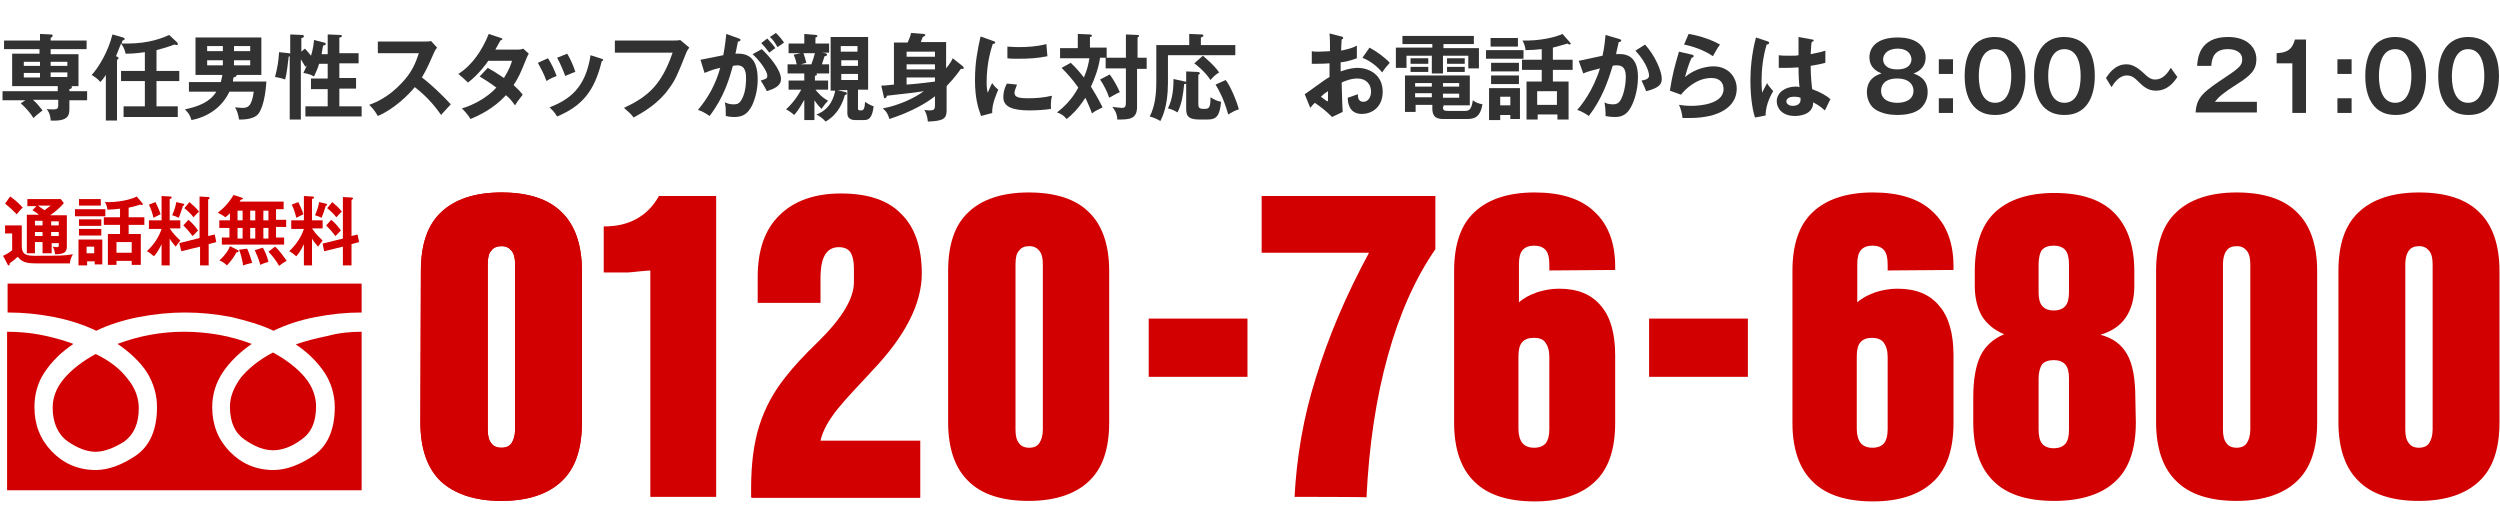
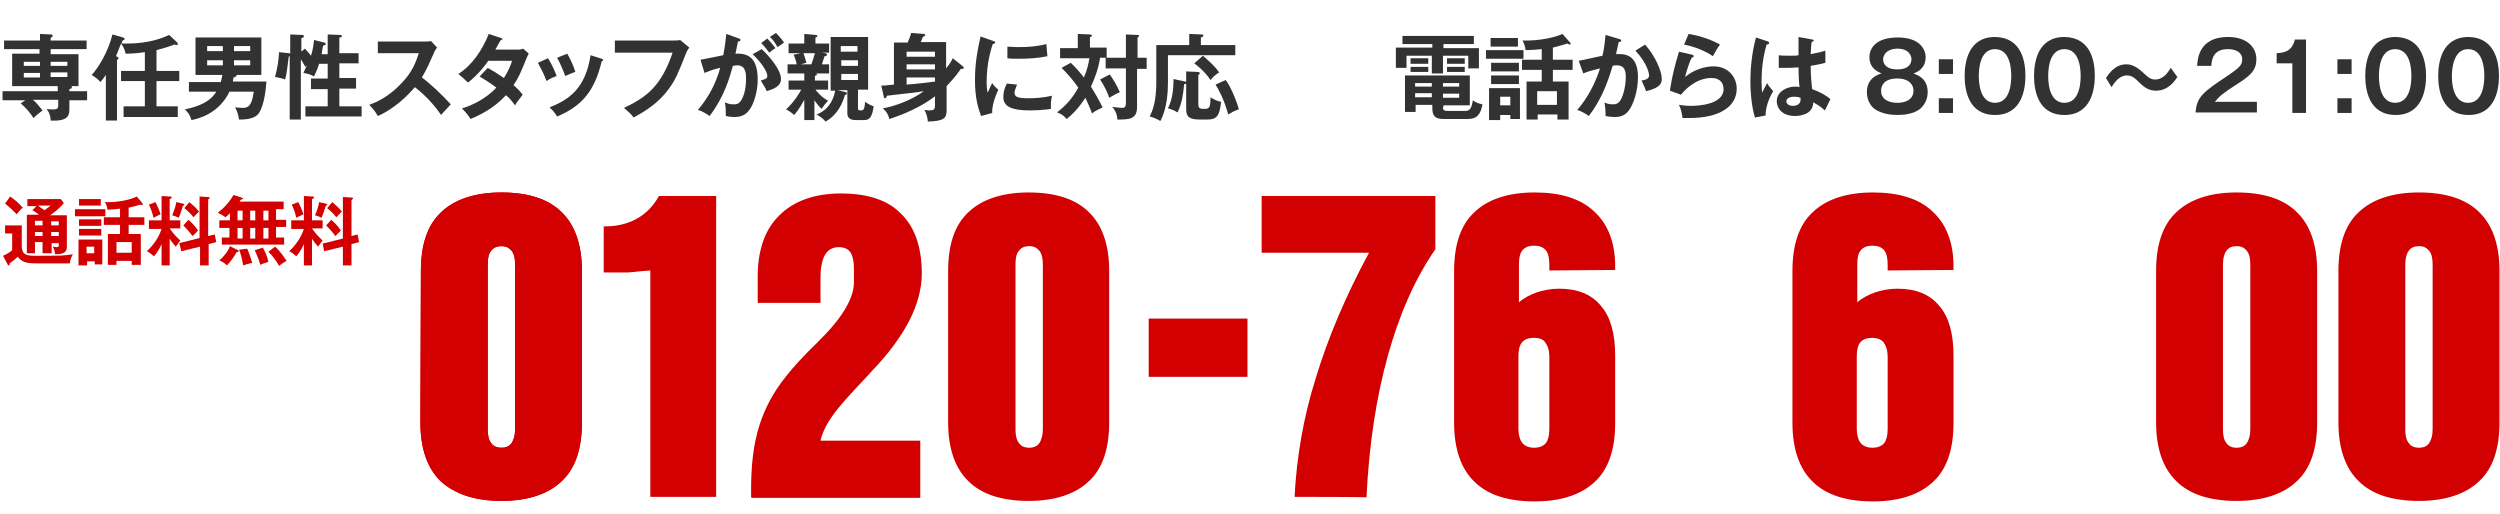
<svg xmlns="http://www.w3.org/2000/svg" version="1.1" id="レイヤー_1" x="0px" y="0px" viewBox="0 0 493.6 101.4" style="enable-background:new 0 0 493.6 101.4;" xml:space="preserve">
  <style type="text/css">
	.st0{fill:#D20000;}
	.st1{fill:#323232;}
</style>
  <g>
    <g>
      <g>
        <path class="st0" d="M4.3,44.5v4.2c0.1,1.1,0.3,1.8,2.4,1.8c5.2,0,5.9,0,7.7-0.3c-0.3,0.5-0.6,1.2-0.6,1.8H7.1     c-2,0-2.8-0.3-3.6-1.3C3.2,51,2.6,51.5,1.9,52c0,0.1,0,0.1,0,0.2s0,0.2-0.2,0.2c-0.1,0-0.2-0.1-0.2-0.2l-0.9-1.7     c0.5-0.2,1.4-0.7,1.8-1.1v-3.3H1v-1.6C1,44.5,4.3,44.5,4.3,44.5z M2,38.8c0.9,0.6,1.8,1.4,2.5,2.2c-0.4,0.3-0.6,0.6-1.2,1.3     C2.4,41.4,2,41,1,40.2L2,38.8z M8.4,47.8H6.9V50H5.3v-7.6h2.4c-0.6-0.5-1-0.7-1.3-0.9l0.8-0.8H5.4v-1.4H12l0.6,0.8     c-0.8,1-2.2,2.1-2.7,2.4h3.3v6.2c0,1.1-0.6,1.5-2.3,1.5c-0.1-0.5-0.2-1.1-0.5-1.5c0.2,0,0.5,0.1,0.8,0.1c0.4,0,0.4-0.2,0.4-0.3     V48h-1.4v2H8.4V47.8z M8.4,43.6H6.9v0.9h1.5V43.6z M8.4,45.8H6.9v0.8h1.5V45.8z M7.5,40.6c0.4,0.3,1.1,0.8,1.3,0.9     c0.7-0.5,0.9-0.7,1.2-0.9H7.5z M10.1,44.5h1.5v-0.8h-1.5V44.5z M10.1,46.6h1.5v-0.8h-1.5V46.6z" />
        <path class="st0" d="M20.8,41.3v1.4h-6v-1.4H20.8z M20.2,47.3v4.9h-1.5v-0.6h-1.5v0.8h-1.7v-5.1C15.5,47.3,20.2,47.3,20.2,47.3z      M19.9,39.3v1.3h-4.3v-1.3H19.9z M20,43.3v1.3h-4.4v-1.3H20z M20,45.2v1.3h-4.4v-1.3H20z M17.1,48.7V50h1.5v-1.3H17.1z      M28.1,40.1c0,0.1,0.1,0.1,0.1,0.2c0,0.1-0.1,0.2-0.2,0.2s-0.2-0.1-0.3-0.1c-0.4,0.1-1.2,0.4-2.3,0.6v1.9h3.1v1.5h-3.1v1.8h2.4     v6.1H26v-0.8h-3v0.8h-1.7v-6.1h2.4v-1.8h-3.2v-1.5h3.2v-1.7c-0.7,0.1-1.8,0.2-2.5,0.2c0-0.4-0.2-1.1-0.5-1.5     c2.6,0.1,5.2-0.5,6.3-1.1L28.1,40.1z M23,49.9h3v-2.1h-3V49.9z" />
        <path class="st0" d="M33.6,52.4h-1.7v-4.2c-0.1,0.2-0.6,1.4-1.5,2.4c-0.7-0.6-1-0.8-1.4-1c1.5-1.4,2.4-2.9,2.9-4.4h-2.5v-1.7h2.5     v-4.8l1.7,0.1c0.1,0,0.3,0,0.3,0.2s-0.2,0.2-0.4,0.3v4.2h2.1v1.6h-2.1c0.8,1.2,1.7,2,2.1,2.4c-0.4,0.5-0.4,0.5-0.9,1.2     c-0.6-0.7-1-1.2-1.2-1.6v5.2L33.6,52.4L33.6,52.4z M30.7,39.9c0.3,0.6,0.8,1.7,1,2.4c-0.4,0.2-1,0.5-1.4,0.7     c-0.2-0.9-0.5-1.8-0.9-2.6L30.7,39.9z M36.1,40.2c0.1,0,0.3,0.1,0.3,0.2s-0.2,0.2-0.3,0.3c-0.3,0.9-0.5,1.6-0.8,2.3     c-0.6-0.3-0.7-0.3-1.3-0.5c0.5-1.2,0.7-1.9,0.8-2.6L36.1,40.2z M42.4,46.3l0.3,1.5l-1.5,0.4v4.2h-1.7v-3.7l-3.7,0.9L35.4,48l4-1     v-8.2l1.7,0.1c0.1,0,0.3,0,0.3,0.2c0,0.1-0.2,0.2-0.3,0.3v7.2L42.4,46.3z M37.2,43.4c0.6,0.5,1.3,1.2,1.9,2.1     c-0.3,0.3-0.7,0.8-1.1,1.1c-0.4-0.6-1.2-1.5-1.8-2.1L37.2,43.4z M37.4,39.9c0.6,0.5,1.4,1.2,1.9,1.9c-0.3,0.2-0.7,0.7-1.1,1.1     c-0.4-0.6-1.3-1.4-1.8-1.8L37.4,39.9z" />
        <path class="st0" d="M45.4,45h-2.1v-1.5h2.1v-1.4c-0.3,0.3-0.6,0.6-0.9,0.8c-0.6-0.5-1.2-0.7-1.5-0.9c1.2-0.9,2.3-2.1,3.1-3.5     l1.6,0.5c0.2,0.1,0.3,0.2,0.3,0.2c0,0.1-0.2,0.2-0.4,0.2c-0.1,0.1-0.2,0.2-0.3,0.4H56v1.5h-1.5v2.1h2v1.4h-2v2.1h1.6v1.4H43.8     v-1.4h1.5V45H45.4z M46.8,49.3c0.2,0.1,0.3,0.1,0.3,0.3s-0.2,0.2-0.4,0.2c-0.4,0.8-1.2,1.9-1.9,2.6c-0.4-0.4-0.8-0.7-1.5-1     c0.9-0.7,1.8-1.9,2.1-2.8L46.8,49.3z M46.9,43.5h1v-1.9h-1V43.5z M46.9,47.1h1V45h-1V47.1z M48.8,49.1c0.3,0.6,0.8,2.1,1,2.8     c-0.8,0.2-1.3,0.3-1.8,0.5c-0.1-0.7-0.4-2.2-0.8-3.1L48.8,49.1z M49.4,41.6v1.9h1v-1.9H49.4z M49.4,45v2.1h1V45H49.4z M51.9,48.9     c0.4,0.7,0.9,1.8,1.1,2.8c-0.8,0.3-1.1,0.3-1.6,0.6c-0.3-1.2-0.9-2.4-1.1-2.9L51.9,48.9z M52,41.6v1.9h1v-1.9H52z M52,45v2.1h1     V45H52z M54.3,48.7c0.9,0.7,2,2.4,2.3,2.8c-0.6,0.3-1.4,0.9-1.5,1c-0.5-1-1.5-2.2-2.1-2.8L54.3,48.7z" />
        <path class="st0" d="M61.7,52.4H60v-4.2c-0.1,0.2-0.6,1.4-1.5,2.4c-0.7-0.6-1-0.8-1.4-1c1.5-1.4,2.4-2.9,2.9-4.4h-2.5v-1.7H60     v-4.8l1.7,0.1c0.1,0,0.3,0,0.3,0.2s-0.2,0.2-0.4,0.3v4.2h2.1v1.6h-2.1c0.8,1.2,1.7,2,2.1,2.4c-0.4,0.5-0.4,0.5-0.9,1.2     c-0.6-0.7-1-1.2-1.2-1.6v5.2L61.7,52.4L61.7,52.4z M58.9,39.9c0.3,0.6,0.8,1.7,1,2.4c-0.4,0.2-1,0.5-1.4,0.7     c-0.2-0.9-0.5-1.8-0.9-2.6L58.9,39.9z M64.3,40.2c0.1,0,0.3,0.1,0.3,0.2s-0.2,0.2-0.3,0.3c-0.3,0.9-0.5,1.6-0.8,2.3     c-0.6-0.3-0.7-0.3-1.3-0.5c0.5-1.2,0.7-1.9,0.8-2.6L64.3,40.2z M70.6,46.3l0.3,1.5l-1.5,0.4v4.2h-1.7v-3.7L64,49.6l-0.3-1.5l4-1     v-8.2l1.7,0.1c0.1,0,0.3,0,0.3,0.2c0,0.1-0.2,0.2-0.3,0.3v7.1L70.6,46.3z M65.4,43.4c0.6,0.5,1.3,1.2,1.9,2.1     c-0.3,0.3-0.7,0.8-1.1,1.1c-0.4-0.6-1.2-1.5-1.8-2.1L65.4,43.4z M65.6,39.9c0.6,0.5,1.4,1.2,1.9,1.9c-0.3,0.2-0.7,0.7-1.1,1.1     c-0.4-0.6-1.3-1.4-1.8-1.8L65.6,39.9z" />
      </g>
    </g>
    <g>
      <g>
        <g>
          <path class="st0" d="M83.1,53.5c0-5.2,1.3-9.1,4-11.6C89.7,39.4,93.7,38,99,38s9.3,1.3,11.9,3.9c2.6,2.5,4,6.4,4,11.6v29.9      c0,5.2-1.3,9.1-4,11.6c-2.6,2.5-6.6,3.9-11.9,3.9s-9.3-1.4-12-3.9c-2.6-2.5-4-6.4-4-11.6L83.1,53.5L83.1,53.5z M96.3,52.2v32.6      c0,1.2,0.2,2.1,0.7,2.7c0.4,0.6,1.1,0.9,2,0.9s1.6-0.3,2-0.9s0.7-1.5,0.7-2.7V52.2c0-1.2-0.2-2.1-0.7-2.7s-1.1-0.9-2-0.9      s-1.6,0.3-2,0.9C96.5,50,96.3,50.9,96.3,52.2z" />
        </g>
        <g>
          <path class="st0" d="M83.1,53.5c0-5.2,1.3-9.1,4-11.6C89.7,39.4,93.7,38,99,38s9.3,1.3,11.9,3.9c2.6,2.5,4,6.4,4,11.6v29.9      c0,5.2-1.3,9.1-4,11.6c-2.6,2.5-6.6,3.9-11.9,3.9s-9.3-1.4-12-3.9c-2.6-2.5-4-6.4-4-11.6L83.1,53.5L83.1,53.5z M96.3,52.2v32.6      c0,1.2,0.2,2.1,0.7,2.7c0.4,0.6,1.1,0.9,2,0.9s1.6-0.3,2-0.9s0.7-1.5,0.7-2.7V52.2c0-1.2-0.2-2.1-0.7-2.7s-1.1-0.9-2-0.9      s-1.6,0.3-2,0.9C96.5,50,96.3,50.9,96.3,52.2z" />
          <path class="st0" d="M128.4,98.1V53.4c-1.4,0.1-2.5,0.2-3.3,0.3s-1.2,0.1-1.6,0.1h-4.3v-9.1h0.2c2.4,0,4.5-0.5,6.3-1.5      s3.3-2.5,4.4-4.5h11.3v59.4H128.4z" />
          <path class="st0" d="M148.3,98.1v-1.6c0-4.8,0.5-8.9,1.6-12.4s2.8-6.7,5.3-9.8c1.4-1.8,3.5-4.1,6.3-6.8      c4.8-4.7,7.1-8.6,7.1-11.8v-2.6c0-1.4-0.2-2.5-0.7-3.3c-0.5-0.7-1.3-1-2.3-1c-1.2,0-2.1,0.5-2.7,1.5c-0.6,1-0.9,2.5-0.9,4.7v4.8      h-12.4v-5.1c0-5.3,1.4-9.4,4.3-12.2c2.8-2.8,6.9-4.3,12.1-4.3c5.3,0,9.3,1.3,11.9,4c2.7,2.6,4.1,6.6,4.1,11.8      c0,6-3.3,12.4-9.8,19.2l-1,1.1c-3.4,3.6-5.7,6.1-6.9,7.9c-1.2,1.7-2,3.4-2.3,4.8h19.7v11.3h-33.3L148.3,98.1L148.3,98.1z" />
          <path class="st0" d="M187.2,53.5c0-5.2,1.3-9.1,4-11.6c2.6-2.5,6.6-3.9,11.9-3.9s9.3,1.3,11.9,3.9c2.6,2.5,4,6.4,4,11.6v29.9      c0,5.2-1.3,9.1-4,11.6c-2.6,2.5-6.6,3.9-11.9,3.9s-9.3-1.3-11.9-3.9c-2.6-2.5-4-6.4-4-11.6V53.5z M200.5,52.2v32.6      c0,1.2,0.2,2.1,0.7,2.7c0.4,0.6,1.1,0.9,2,0.9s1.6-0.3,2-0.9s0.7-1.5,0.7-2.7V52.2c0-1.2-0.2-2.1-0.7-2.7      c-0.5-0.6-1.1-0.9-2-0.9s-1.6,0.3-2,0.9C200.7,50,200.5,50.9,200.5,52.2z" />
          <path class="st0" d="M226.8,74.4V62.9h19.5v11.5H226.8z" />
          <path class="st0" d="M255.6,98.1c0.4-7.7,1.7-15.6,4.2-23.5c2.4-7.9,5.9-16.2,10.5-24.7h-21.2V38.7h34.3v10.5      c-4,5.8-7.1,12.8-9.4,21.1s-3.7,17.6-4.2,27.9C269.8,98.1,255.6,98.1,255.6,98.1z" />
          <path class="st0" d="M305.9,53.4v-1.2c0-1.2-0.2-2.2-0.7-2.8s-1.3-0.9-2.3-0.9s-1.8,0.3-2.3,0.9c-0.5,0.6-0.7,1.5-0.7,2.8v7.5      c1-0.9,2.2-1.5,3.6-2c1.3-0.4,2.7-0.7,4.3-0.7c3.7,0,6.4,1.1,8.3,3.4c1.9,2.2,2.8,5.5,2.8,9.8v13.3c0,5.2-1.3,9.1-4,11.6      c-2.6,2.5-6.6,3.9-11.9,3.9s-9.3-1.3-11.9-3.9c-2.6-2.5-4-6.4-4-11.6v-30c0-5.2,1.3-9.1,4-11.6c2.6-2.5,6.6-3.9,11.9-3.9      c5.1,0,9.1,1.2,11.8,3.8c2.7,2.5,4.1,6.1,4.1,10.8v0.7L305.9,53.4L305.9,53.4z M305.9,84.8V70.4c0-1.2-0.3-2.1-0.8-2.8      c-0.5-0.7-1.3-0.9-2.3-0.9s-1.8,0.3-2.3,0.9s-0.7,1.5-0.7,2.8v14.3c0,1.2,0.3,2.2,0.8,2.8c0.5,0.6,1.3,0.9,2.3,0.9      s1.8-0.3,2.3-0.9C305.6,87,305.9,86.1,305.9,84.8z" />
-           <path class="st0" d="M325.6,74.4V62.9h19.5v11.5H325.6z" />
          <path class="st0" d="M372.7,53.4v-1.2c0-1.2-0.2-2.2-0.7-2.8s-1.3-0.9-2.3-0.9s-1.8,0.3-2.3,0.9s-0.7,1.5-0.7,2.8v7.5      c1-0.9,2.2-1.5,3.6-2c1.3-0.4,2.7-0.7,4.3-0.7c3.7,0,6.4,1.1,8.3,3.4c1.9,2.2,2.8,5.5,2.8,9.8v13.3c0,5.2-1.3,9.1-4,11.6      c-2.6,2.5-6.6,3.9-11.9,3.9s-9.3-1.3-11.9-3.9c-2.6-2.5-4-6.4-4-11.6v-30c0-5.2,1.3-9.1,4-11.6c2.6-2.5,6.6-3.9,11.9-3.9      c5.1,0,9.1,1.2,11.8,3.8c2.7,2.5,4.1,6.1,4.1,10.8v0.7L372.7,53.4L372.7,53.4z M372.7,84.8V70.4c0-1.2-0.3-2.1-0.8-2.8      c-0.5-0.6-1.3-0.9-2.3-0.9s-1.8,0.3-2.3,0.9s-0.7,1.5-0.7,2.8v14.3c0,1.2,0.3,2.2,0.8,2.8c0.5,0.6,1.3,0.9,2.3,0.9      s1.8-0.3,2.3-0.9C372.4,87,372.7,86.1,372.7,84.8z" />
-           <path class="st0" d="M421.7,83.4c0,5.2-1.3,9.1-4,11.6c-2.6,2.5-6.7,3.9-12.1,3.9s-9.4-1.3-12-3.9c-2.6-2.5-4-6.4-4-11.6v-4.9      c0-3.6,0.5-6.3,1.4-8.2c0.9-1.9,2.5-3.4,4.7-4.3c-1.9-0.8-3.4-2-4.4-3.6c-0.9-1.6-1.4-3.6-1.4-5.9v-2.9c0-5.2,1.3-9.1,3.9-11.6      s6.5-3.9,11.8-3.9s9.2,1.3,11.8,3.9s4,6.4,4,11.6v2.9c0,2.5-0.6,4.6-1.7,6.2s-2.7,2.7-5,3.4c2.4,0.6,4.2,1.9,5.3,3.9      c1.1,1.9,1.6,4.9,1.6,8.6L421.7,83.4L421.7,83.4z M402.5,52.2v5.5c0,1.2,0.2,2.1,0.7,2.7c0.5,0.6,1.3,0.9,2.3,0.9      s1.8-0.3,2.3-0.9c0.5-0.6,0.7-1.5,0.7-2.7v-5.5c0-1.2-0.2-2.2-0.7-2.8s-1.3-0.9-2.3-0.9c-1.1,0-1.8,0.3-2.3,0.8      C402.8,49.8,402.5,50.8,402.5,52.2z M402.5,74.7v10.1c0,1.2,0.2,2.2,0.7,2.8c0.5,0.6,1.3,0.9,2.3,0.9s1.8-0.3,2.3-0.9      s0.7-1.5,0.7-2.8V74.7c0-1.2-0.2-2.1-0.7-2.7s-1.3-0.9-2.3-0.9c-1.1,0-1.8,0.3-2.3,0.8C402.8,72.5,402.5,73.5,402.5,74.7z" />
          <path class="st0" d="M425.7,53.5c0-5.2,1.3-9.1,4-11.6c2.6-2.5,6.6-3.9,11.9-3.9s9.3,1.3,11.9,3.9c2.6,2.5,4,6.4,4,11.6v29.9      c0,5.2-1.3,9.1-4,11.6c-2.6,2.5-6.6,3.9-11.9,3.9s-9.3-1.3-11.9-3.9c-2.6-2.5-4-6.4-4-11.6V53.5z M438.9,52.2v32.6      c0,1.2,0.2,2.1,0.7,2.7c0.4,0.6,1.1,0.9,2,0.9s1.6-0.3,2-0.9s0.7-1.5,0.7-2.7V52.2c0-1.2-0.2-2.1-0.7-2.7s-1.1-0.9-2-0.9      s-1.6,0.3-2,0.9C439.2,50,438.9,50.9,438.9,52.2z" />
          <path class="st0" d="M461.7,53.5c0-5.2,1.3-9.1,4-11.6c2.6-2.5,6.6-3.9,11.9-3.9s9.3,1.3,11.9,3.9c2.6,2.5,4,6.4,4,11.6v29.9      c0,5.2-1.3,9.1-4,11.6c-2.6,2.5-6.6,3.9-11.9,3.9s-9.3-1.3-11.9-3.9c-2.6-2.5-4-6.4-4-11.6V53.5z M474.9,52.2v32.6      c0,1.2,0.2,2.1,0.7,2.7c0.4,0.6,1.1,0.9,2,0.9s1.6-0.3,2-0.9s0.7-1.5,0.7-2.7V52.2c0-1.2-0.2-2.1-0.7-2.7      c-0.5-0.6-1.1-0.9-2-0.9s-1.6,0.3-2,0.9C475.2,50,474.9,50.9,474.9,52.2z" />
        </g>
      </g>
      <g>
-         <path class="st0" d="M45.4,80.3c0-2,0.8-3.9,2.2-5.8c1.5-1.8,3.6-3.5,6.3-4.9c2.6,1.4,4.8,3.1,6.3,4.9s2.2,3.8,2.2,5.7     c0,3.1-0.9,5.2-2.9,6.6c-1.9,1.4-3.8,2.1-5.6,2.1c-1.7,0-3.6-0.7-5.6-2.1C46.4,85.5,45.4,83.4,45.4,80.3z M18.9,89.2     c-1.7,0-3.6-0.7-5.6-2.1c-1.9-1.4-2.9-3.7-2.9-6.6c0-2,0.7-3.9,2.2-5.7c1.5-1.8,3.7-3.5,6.3-4.9c2.7,1.3,4.8,2.9,6.3,4.9     c1.5,1.8,2.2,3.8,2.2,5.8c0,3.1-1,5.2-2.9,6.6C22.6,88.4,20.6,89.2,18.9,89.2z M71.4,65.5v31.3h-70V65.5c2.2,0,4.5,0.2,6.6,0.6     s4.3,1,6.5,1.8c-2.4,1.6-4.3,3.5-5.7,5.6s-2,4.4-2,6.9c0,3.4,1.1,6.3,3.4,8.7s5.2,3.7,8.7,3.7c2.5,0,5.2-1,8-2.9     c2.7-1.9,4.1-5.1,4.1-9.5c0-2.5-0.7-4.8-2-6.9c-1.3-2-3.4-4-5.8-5.6c4.3-1.6,8.6-2.4,13.2-2.4c2.2,0,4.5,0.2,6.8,0.6     c2.2,0.4,4.4,1,6.5,1.8c-2.3,1.6-4.3,3.5-5.7,5.6s-2.1,4.4-2.1,6.9c0,3.4,1.1,6.3,3.4,8.7s5.2,3.7,8.7,3.7c2.5,0,5.2-1,8-2.9     c2.7-1.9,4.1-5.1,4.1-9.5c0-2.4-0.7-4.8-2-6.8c-1.4-2.1-3.3-4-5.7-5.6c1.9-0.7,4.1-1.2,6.4-1.7C67,65.7,69.3,65.5,71.4,65.5z      M71.4,56v5.7c-3.1,0-6,0.3-9.1,0.9c-3.1,0.6-5.8,1.5-8.3,2.7c-2.5-1.2-5.4-2-8.3-2.7c-3.1-0.6-6.1-0.9-9.2-0.9     c-2.9,0-6,0.3-9.1,0.9c-3.1,0.6-5.9,1.5-8.4,2.7c-2.5-1.2-5.3-2.1-8.3-2.7c-3.1-0.6-6-0.9-9.2-0.9V56C1.5,56,71.4,56,71.4,56z" />
-       </g>
+         </g>
    </g>
  </g>
  <g>
    <path class="st1" d="M7.9,9.7H0.8V8h7.1V6.7L10,6.8c0.2,0,0.4,0,0.4,0.3c0,0.1-0.1,0.2-0.4,0.4V8h7.1v1.7H10v1h5.5V17h-1.4   c0,0,0.1,0.1,0.1,0.2c0,0.2-0.1,0.3-0.5,0.4v0.4h3.5v1.8h-3.5v1.5c0,1.3,0,2.7-3.7,2.5c0-0.5-0.1-1.4-0.8-2.3   c0.3,0.1,0.9,0.1,1.4,0.1c0.7,0,0.9-0.2,0.9-0.8v-1.1h-5c0.7,0.6,1.2,1.2,1.9,2.1c-0.2,0.2-1.1,0.8-1.8,1.5c-0.6-1-1.5-2-2.5-2.9   L5,19.8H0.5v-1.8h10.9V17h-9v-6.4h5.4V9.7z M7.9,12.2H4.7V13h3.2V12.2z M7.9,14.4H4.7v0.9h3.2V14.4z M10,13h3.3v-0.8H10V13z    M10,15.2h3.3v-0.9H10V15.2z" />
    <path class="st1" d="M34.9,8.3c0.1,0.1,0.2,0.2,0.2,0.4c0,0.1,0,0.2-0.2,0.2c-0.1,0-0.3-0.1-0.5-0.1c-1,0.4-2,0.7-3.5,1.1V14h4.5v2   h-4.5v5h4.2v2.1H24.4v-2.1h4.2v-5h-4.7v-2h4.7v-3.7c-2,0.3-3.3,0.3-3.8,0.3c-0.2-1-0.6-1.6-0.9-2c-0.7,1.8-0.8,2-1,2.5   c0.3,0.1,0.5,0.2,0.5,0.4c0,0.2-0.1,0.2-0.3,0.3v12h-2.2v-9c-0.6,0.9-0.9,1.2-1.1,1.4c-0.5-0.7-1.4-1.2-1.7-1.4   c1.4-1.5,3.3-4.7,4.1-8l2.1,0.6c0.2,0.1,0.3,0.1,0.3,0.3c0,0.2-0.1,0.2-0.4,0.3c0,0.1-0.2,0.5-0.2,0.6c0.5,0,0.9,0,1.1,0   c4.5,0,7.2-1.2,8.3-1.7L34.9,8.3z" />
    <path class="st1" d="M52.6,16.1c-0.3,4.5-1.3,6.1-1.7,6.5c-1,1.1-3.4,1-3.7,1c-0.2-1.2-0.4-1.7-0.8-2.4c0.4,0,1,0.1,1.4,0.1   c1,0,1.9-0.1,2.3-3.2h-4.8c-2.1,4.4-6.3,5.4-7.5,5.6c-0.4-1.3-0.9-1.7-1.3-2.1c2.8-0.6,5-1.5,6.2-3.5h-5.4v-1.9h6.3   c0.1-0.4,0.2-0.8,0.3-1.4h-5.3V7.4h13v7.4h-4.9c0.1,0.3-0.3,0.4-0.6,0.5C46,15.7,46,15.9,46,16.1H52.6z M44,10.1v-1h-3.1v1H44z    M40.9,11.9v1H44v-1H40.9z M49.4,10.1v-1h-3.2v1H49.4z M46.2,11.9v1h3.2v-1H46.2z" />
    <path class="st1" d="M64,8.4c0.2,0,0.3,0.1,0.3,0.3S64.2,8.9,63.8,9c-0.1,0.3-0.1,0.6-0.3,1.7h1.2V6.8l2.5,0.1   c0.3,0,0.3,0.2,0.3,0.2c0,0.3-0.4,0.3-0.5,0.3v3.1h3.8v2H67v2.9h3.3v2.1H67V21h4.4v2H60.3v-2h4.4v-3.4h-3.3v-2.1h3.3v-2.9H63   c-0.3,1-0.5,1.4-1,2.5c-0.6-0.4-1.5-0.6-2.1-0.7c0.1-0.2,0.3-0.6,0.7-1.5l-0.3,0.3c-0.3-0.5-0.6-1-0.9-1.5v11.9h-2.2V11.1   c-0.1,0-0.1,0-0.2,0.1c-0.1,0.9-0.4,3.5-0.7,4.5c-0.5-0.2-0.9-0.3-2-0.5c0.5-1.9,0.7-3.2,0.8-4.9l1.9,0.2c0.1,0,0.2,0,0.3,0.1V6.8   l2.3,0.1c0.2,0,0.4,0,0.4,0.3c0,0.2-0.3,0.3-0.5,0.3v2.7l0.7-0.6c0.6,0.6,1.1,1.3,1.2,1.4c0.1-0.3,0.5-1.6,0.6-3.1L64,8.4z" />
    <path class="st1" d="M74.6,10.6V8.2h9.2c0.3,0,1,0,1.3-0.1l1.2,1.3c-0.4,0.5-0.6,0.9-0.7,1.2c-0.8,1.8-1.2,2.8-2.3,4.7   c1.4,1,4.2,3.6,5.7,5.3c-0.6,0.7-1.7,1.8-1.9,2.1c-1-1.4-2.5-3.4-5.2-5.5c-1.3,1.6-4.2,4.4-7.3,5.7c-0.6-1-0.9-1.4-1.7-2.2   c1.1-0.4,3.7-1.4,6.4-4.3c2-2.1,2.7-3.8,3.4-5.9H74.6z" />
    <path class="st1" d="M96.3,13.4c0.9,0.5,1.9,1.1,3.2,2c1-1.6,1.4-2.7,1.6-3.4h-4.7c-0.3,0.5-1.9,2.7-4,4.3c-0.7-0.7-1.1-1-1.9-1.7   c2.8-1.8,4.7-4.7,6-7.9l2.4,0.8c0.2,0.1,0.3,0.1,0.3,0.2c0,0.2-0.3,0.2-0.4,0.3c-0.3,0.6-0.6,1-1,1.8h4.3c0.7,0,1-0.1,1.2-0.2   l1.1,1c-0.1,0.2-0.3,0.5-0.4,0.8c-1.3,3.2-1.6,3.9-2.6,5.4c1.1,1,1.5,1.5,1.8,1.9c-0.5,0.6-1.3,1.7-1.5,2.1c-0.5-0.6-0.9-1.3-1.8-2   c-2.6,2.8-5.4,4-7,4.7c-0.3-0.5-0.7-1.1-1.7-2.1c1.8-0.5,4.8-1.9,6.8-4.1c-1.3-1-2.5-1.7-3.3-2.2L96.3,13.4z" />
    <path class="st1" d="M108.2,11.5c0.7,1.1,1.3,2.4,1.7,3.5c-0.5,0.2-1.3,0.5-2,1c-0.5-1.4-1-2.3-1.7-3.6L108.2,11.5z M118.8,11.6   c0.2,0.1,0.3,0.1,0.3,0.2c0,0.2-0.2,0.2-0.3,0.3c-1.4,5.8-3.8,8.8-8.8,10.9c-0.6-1-1.1-1.4-1.5-1.8c3.8-1.5,7.1-3.7,8.1-10.3   L118.8,11.6z M112,10.6c0.5,0.9,1.1,2,1.6,3.6c-0.4,0.1-1.3,0.5-2,0.8c-0.4-1.1-1-2.5-1.6-3.6L112,10.6z" />
    <path class="st1" d="M133,8c0.4,0,0.9,0,1.3-0.1l1.8,1.5c-0.2,0.3-0.4,0.5-0.6,1c-1.8,4.5-2.1,5.3-3.5,7.2   c-2.1,2.9-4.9,4.5-6.9,5.6c-0.5-0.7-1.1-1.2-1.9-1.9c4.7-2.2,7.4-4.5,9.6-10.9h-11.4V8H133z" />
    <path class="st1" d="M145.9,7.6c0.2,0.1,0.3,0.1,0.3,0.3c0,0.1-0.1,0.3-0.5,0.3c-0.2,0.8-0.3,1.7-0.5,2.4c2.1-0.1,4.4,0.4,4.4,5.1   c0,2-0.5,3.8-1.1,5.1c-0.9,1.8-2,2.3-3.5,2.3c-0.8,0-1.3-0.1-1.7-0.2c0-1.3,0-1.9-0.2-2.7c0.5,0.2,0.9,0.4,1.7,0.4   c0.8,0,1.3-0.1,1.9-1.5c0.6-1.4,0.6-3.2,0.6-3.6c0-0.8,0-2.6-1.7-2.6c-0.2,0-0.3,0-0.9,0.1c-0.7,2.5-1.7,6.1-4.6,9.9   c-0.7-0.5-1.6-1-2.3-1.2c2.1-2.5,3.5-5.1,4.4-8.3c-0.9,0.2-1.4,0.3-3.1,1l-0.8-2.6c0.7-0.1,3.9-0.8,4.5-0.9c0.4-2,0.5-3.5,0.6-4.2   L145.9,7.6z M150.4,9.7c1.3,1.2,3.8,4,3.8,5.9c0,1.5-1.6,2-2.8,2.4c-0.3-0.7-0.9-1.6-1.2-2.1c1-0.3,1.3-0.4,1.3-0.9   c0-1-1.5-3-2.9-4.3L150.4,9.7z M151.5,7.6c0.9,1,1.4,1.6,1.6,1.9c-0.5,0.3-0.8,0.6-1.2,0.9c-0.7-0.9-1.1-1.4-1.6-1.9L151.5,7.6z    M153.2,6.5c0.2,0.2,1,1,1.6,1.9c-0.5,0.4-0.6,0.4-1.3,0.9c-0.5-0.9-0.9-1.5-1.5-2L153.2,6.5z" />
    <path class="st1" d="M160.8,15.9h2.7v1.8H161c0.4,0.5,1.1,1.4,2.5,2.2c-0.7,0.7-0.7,0.8-1.3,1.6c-0.4-0.4-0.7-0.7-1.4-1.7v3.9h-2   v-4c-0.3,0.5-1,1.9-2,3c-0.8-0.7-1.2-0.9-1.6-1.1c1.8-1.7,2.6-3.2,3-3.9h-2.5v-1.8h3.1v-1.4h-3.3v-1.8h1.8c0-0.1-0.2-1-0.6-1.9   l1.4-0.3h-2.4V8.6h3.1V6.7l2.3,0.2c0.1,0,0.3,0.1,0.3,0.2c0,0.2-0.3,0.3-0.4,0.3v1.2h2.7v1.8h-1.4l0.6,0.1c0.1,0,0.4,0.1,0.4,0.3   c0,0.2-0.3,0.3-0.5,0.3c-0.2,0.7-0.5,1.4-0.5,1.6h1.4v1.8h-2.6c0.1,0,0.2,0.1,0.2,0.2c0,0.2-0.3,0.2-0.4,0.3V15.9z M158.6,10.4   c0.2,0.5,0.4,1.2,0.6,2l-1.1,0.3h2.1c0.3-0.8,0.5-1.5,0.7-2.2H158.6z M167,18.2c0.1,0,0.2,0.1,0.2,0.3c0,0.1-0.1,0.2-0.4,0.3   c-0.4,1.4-1.3,3.8-3.8,5.2c-0.5-0.6-1.1-1-1.8-1.4c2.8-1,3.5-3.6,3.7-4.7H164V7.3h7.4v10.4h-2v3.7c0,0.3,0.1,0.4,0.5,0.4   c0.5,0,0.8,0,0.9-1.7c0.4,0.3,0.9,0.6,1.7,0.9c-0.2,1.2-0.4,2.7-1.8,2.7h-1.9c-0.7,0-1.5-0.3-1.5-1.3v-4.6h-1.9L167,18.2z    M169.3,10.2V9.1h-3.3v1.1H169.3z M166.1,11.9V13h3.3v-1.1H166.1z M166.1,14.6v1.2h3.3v-1.2H166.1z" />
    <path class="st1" d="M190,13c0.1,0.1,0.3,0.3,0.3,0.4c0,0.1-0.1,0.2-0.2,0.2c-0.1,0-0.3,0-0.4,0c-0.4,0.6-1.1,1.6-2.8,3.4v4.8   c0,1.6-0.6,2.1-3.7,2.2c-0.1-1.2-0.5-2-0.7-2.3c0.3,0,0.5,0.1,0.8,0.1c1.1,0,1.3-0.1,1.3-1.1V19c-1.5,1.2-4.4,3-9,4.5   c-0.3-1-0.5-1.4-1.3-2.1c2.8-0.5,6.1-1.9,8.1-3.4c-2.5,0.4-3.1,0.4-4.7,0.6c-0.9,0.1-1.7,0.2-2.6,0.3c0,0.1-0.1,0.5-0.4,0.5   c-0.1,0-0.2-0.1-0.2-0.3l-0.5-2.2c0.5,0,0.7,0,2.5-0.2V8.4h2.7c0.1-0.2,0.5-1.1,0.7-1.9l2.5,0.2c0.1,0,0.3,0.1,0.3,0.2   c0,0.2-0.2,0.2-0.5,0.4c-0.1,0.2-0.3,0.7-0.4,1h5v5.2c0.8-1,1.1-1.5,1.3-2L190,13z M179,11.2h5.6v-1H179V11.2z M184.6,12.7H179v1   h5.6V12.7z M184.6,15.3H179v1.4c2.7-0.2,3-0.3,5.6-0.6V15.3z" />
    <path class="st1" d="M196.1,8.1c0.3,0.1,0.4,0.1,0.4,0.3c0,0.2-0.2,0.2-0.5,0.3c-0.3,1-1.2,3.6-1.2,7.6c0,1.1,0.1,1.4,0.2,2   c0.1-0.1,0.6-1.4,0.9-1.9c0.3,0.5,0.7,0.9,1.2,1.3c-0.2,0.5-1.3,2.8-1.2,4.6l-2.2,0.6c-0.6-1.6-1.2-3.6-1.2-7.1   c0-3.4,0.5-5.9,1.1-8.6L196.1,8.1z M200.8,16.7c-0.3,0.8-0.5,1.3-0.5,1.6c0,0.9,0.8,1.1,2.8,1.1c1.3,0,2.9-0.1,4.6-0.5   c-0.3,1.2-0.2,2.2-0.2,2.6c-1.1,0.2-3.1,0.3-4.2,0.3c-3.6,0-5.2-0.8-5.2-2.6c0-0.4,0-1.4,0.7-2.7L200.8,16.7z M198.9,9.2   c0.5,0,1.1,0.1,2.2,0.1c1.7,0,3.6-0.1,5.5-0.6c0.1,1.7,0.2,2.1,0.2,2.4c-1.9,0.4-3.8,0.5-5.7,0.5c-1,0-1.7,0-2.2-0.1V9.2z" />
    <path class="st1" d="M211.4,12.4c1.1,1,1.9,2,2.6,2.9c0.7-1.6,0.9-2.7,1.1-3.8h-5.8v-2h3.5V6.7l2.4,0.1c0.1,0,0.4,0.1,0.4,0.2   c0,0.2-0.2,0.3-0.4,0.3v2.1h3.3v2h-1.3c-0.3,2.1-1.1,4.2-1.8,5.7c0.5,0.8,1.4,2.3,2.3,4.1c-1,0.5-1.5,0.7-2.1,1.2   c-0.5-1.4-0.7-1.7-1.3-3.1c-1.5,2.3-2.7,3.4-3.7,4.2c-0.6-0.7-1-1-1.9-1.3c1.4-1.1,2.9-2.5,4.2-4.9c-1.1-1.6-2.3-2.9-3.3-3.9   L211.4,12.4z M219.1,14.7c0.6,0.8,1.4,2.1,2,3.5c-0.3,0.1-0.7,0.3-2.1,1.1c-0.3-1-1.1-2.6-1.8-3.6L219.1,14.7z M226.4,11.5v2.1   h-1.9v7.5c0,2.5-1.6,2.5-3.9,2.5c0-1.3-0.8-2.3-1-2.5c0.7,0.1,1.7,0.2,1.9,0.2c0.7,0,0.8-0.3,0.8-1.2v-6.6h-4v-2.1h4V6.8l2.3,0.1   c0.2,0,0.3,0.1,0.3,0.2c0,0.1-0.1,0.2-0.3,0.3v4H226.4z" />
    <path class="st1" d="M243.9,8.9v2h-13.3v5.5c0,4.7-1.2,6.9-1.5,7.5c-0.8-0.5-1.4-0.7-2.1-0.9c1.1-2.1,1.3-4.6,1.3-7V8.9h6.5V6.7   l2.4,0.1c0.2,0,0.4,0,0.4,0.2c0,0.2-0.2,0.3-0.5,0.4v1.5H243.9z M234,16.1c0.1,0,0.3,0.1,0.3,0.2c0,0.2-0.2,0.3-0.5,0.3   c-0.2,2-0.4,3.7-1.3,5.6c-0.5-0.3-1.3-0.7-1.9-0.8c1-2,1.1-4.3,1.1-5.8L234,16.1z M236.4,14.2c0.3,0,0.5,0.1,0.5,0.3   c0,0.1-0.1,0.1-0.3,0.3v5.7c0,0.7,0.1,1,1.1,1c1,0,1.3-0.1,1.3-2.3c0.6,0.4,1.4,0.8,2.1,0.9c-0.3,2.8-0.9,3.5-2.7,3.5h-1.6   c-2.5,0-2.6-1-2.6-2.3v-7.2L236.4,14.2z M237.5,11c0.2,0.2,2.3,1.9,3.2,3.3c-0.8,0.5-1.1,0.8-1.7,1.5c-1.1-1.7-2.7-2.9-3.2-3.3   L237.5,11z M242,15.8c0.9,1.1,2.2,4.2,2.6,5.8c-0.8,0.2-1.4,0.6-2.1,1c-0.9-3.2-1.8-4.7-2.5-5.9L242,15.8z" />
-     <path class="st1" d="M264.8,7.2c0.2,0,0.4,0.1,0.4,0.3c0,0.2-0.2,0.2-0.3,0.3c-0.1,1.3-0.1,1.8-0.1,2.2c1.8-0.4,2.4-0.6,3.1-1   c0,1.8,0,2,0,2.5c-1.5,0.6-2.9,0.8-3.2,0.8c0,0.3,0,1.6,0,1.8c1.6-0.6,2.8-0.7,3.3-0.7c2.5,0,5,1.5,5,4.7c0,3.2-2.3,4.4-4.1,4.4   c-2.7,0-2.8-2.5-2.8-3.2c0.3-0.1,1.5-0.5,2-0.7c0,0.5,0,1.5,1.1,1.5c0.9,0,1.5-0.9,1.5-2c0-1.4-0.9-2.6-2.7-2.6   c-1.4,0-2.7,0.6-3.1,0.8c0.1,3.8,0.1,4.3,0.2,5.8l-2.1,1c-1.2-1.2-2.1-1.9-3.4-2.8c-0.4,0.4-0.6,0.6-0.9,1l-1.1-2.7   c0.8-0.5,4.1-3,4.9-3.4c0-0.9,0-1.8,0-2.7c-1.1,0.1-2.6,0.1-3.5,0.1l0-2.5c0.4,0.1,0.7,0.1,1.4,0.1c0.8,0,1.9-0.1,2.2-0.1   c0-0.8,0-2.6-0.1-3.5L264.8,7.2z M260.8,19.1c0.2,0.1,1.1,0.9,1.3,0.9c0.1,0,0.1-0.2,0.1-0.4V18C261.7,18.3,261.3,18.6,260.8,19.1z    M270.4,9.4c1.3,0.7,3,1.9,4,3c-0.7,0.8-1,1.1-1.5,1.9c-0.9-1.1-2.2-2.2-3.9-2.9L270.4,9.4z" />
    <path class="st1" d="M284.9,9.5h7.1v4h-2.1V11h-5v3.5h-2.2V11h-5v2.4h-2.1v-4h7.2V8.7h-5.9V7.1h14.1v1.6h-6V9.5z M284.9,21.1   c0,0.7,0.2,0.8,1.1,0.8h3.1c0.8,0,1.4,0,1.7-2.1c0.7,0.5,1,0.6,1.9,0.8c-0.5,2.8-1.8,2.9-3.3,2.9h-4c-1.3,0-2.6,0-2.6-2.1v-0.7   h-3.3v1.4h-2.1v-7.2h12.8v5.9h-5.2V21.1z M282,11.5v1.1h-3.5v-1.1H282z M282,13.2v1h-3.5v-1H282z M282.7,16.4h-3.3v0.7h3.3V16.4z    M282.7,18.4h-3.3v0.8h3.3V18.4z M284.9,17.1h3.2v-0.7h-3.2V17.1z M284.9,19.3h3.2v-0.8h-3.2V19.3z M289.2,11.5v1.1h-3.5v-1.1   H289.2z M289.2,13.2v1h-3.5v-1H289.2z" />
    <path class="st1" d="M300.8,9.9v1.7h-7.4V9.9H300.8z M300.1,17.4v6.1h-1.9v-0.8h-2v1H294v-6.3H300.1z M299.7,7.5v1.7h-5.4V7.5   H299.7z M299.9,12.4v1.7h-5.5v-1.7H299.9z M299.9,14.9v1.7h-5.5v-1.7H299.9z M296.2,19.1v1.7h2v-1.7H296.2z M310,8.4   c0.1,0.1,0.1,0.1,0.1,0.2c0,0.2-0.1,0.2-0.2,0.2c-0.1,0-0.3-0.1-0.4-0.2c-0.5,0.1-1.6,0.5-2.9,0.8v2.4h3.9v2h-3.9v2.3h3.1v7.5h-2.2   v-1h-3.9v1h-2.2v-7.5h3v-2.3h-3.9v-2h3.9V9.7c-0.9,0.1-2.3,0.2-3.2,0.2c0-0.5-0.3-1.4-0.6-1.9c3.3,0.1,6.4-0.6,7.9-1.3L310,8.4z    M303.5,20.7h3.9V18h-3.9V20.7z" />
    <path class="st1" d="M319.7,7.7c0.2,0.1,0.4,0.1,0.4,0.3c0,0.1-0.1,0.3-0.5,0.3c-0.3,1.5-0.5,2-0.5,2.4c1.3-0.1,4.3-0.2,4.3,4.5   c0,2.8-0.9,5.4-1.8,6.6c-0.6,0.8-1.4,1.3-2.7,1.3c-0.2,0-1.1,0-1.9-0.2c0-0.2,0-0.3,0-0.6c0-0.6-0.1-1.4-0.2-2.1   c0.3,0.2,0.8,0.4,1.7,0.4c0.6,0,1-0.2,1.3-0.6c0.5-0.6,1.2-2.6,1.2-4.9c0-2-1-2.2-1.8-2.2c-0.2,0-0.6,0-0.8,0.1   c-0.9,3-2.1,6.5-4.7,9.9c-0.7-0.5-1.6-1-2.3-1.2c0.8-0.9,3.1-3.7,4.5-8.2c-1.1,0.3-2.5,0.6-3.3,1l-0.9-2.5c0.7-0.1,4.1-0.9,4.7-1   c0.4-1.8,0.5-3.1,0.6-4.1L319.7,7.7z M324.8,8.8c2,2.2,3.3,5.3,3.3,6.7c0,0.9-0.3,1.4-1.3,1.9c-0.2,0.1-0.9,0.4-1.8,0.6   c-0.3-0.9-0.6-1.4-0.9-2.1c0.7-0.1,1.5-0.3,1.5-1c0-0.2-0.2-2.2-2.7-4.9L324.8,8.8z" />
    <path class="st1" d="M334.1,10.8c0.1,0,0.3,0.1,0.3,0.3c0,0.2-0.3,0.3-0.4,0.3c-0.5,1-1,2.6-1.3,3.8c1.9-1.6,4.2-2.1,5.6-2.1   c3,0,4.6,2.2,4.6,4.4c0,3.6-3.5,5.8-9.3,5.8c-0.6,0-1,0-1.4,0c-0.1-0.8-0.3-1.8-0.7-2.6c0.6,0.1,1.3,0.2,2.5,0.2   c1.1,0,6.3-0.2,6.3-3.3c0-1-0.5-2.2-2.4-2.2c-3.1,0-5.4,2.5-6,3.3l-2.2-0.8c0.5-3.2,1-5,1.8-7.7L334.1,10.8z M333.4,6.7   c1.3,0.2,3.9,0.8,6.2,2.1c-0.6,0.8-0.9,1.4-1.4,2.3c-1.7-1.2-4.1-2-5.7-2.3L333.4,6.7z" />
    <path class="st1" d="M349.1,8.2c0.1,0.1,0.2,0.1,0.2,0.3c0,0.2-0.3,0.3-0.5,0.3c-0.7,2.4-1,4.8-1,7.3c0,1.1,0.1,1.6,0.1,2.2   c0.2-0.3,0.8-1.6,1-1.9c0.1,0.3,0.5,0.8,1.2,1.6c-0.9,1.5-1.5,3.2-1.5,4.8l-2.1,0.4c-0.3-0.9-0.9-3.4-0.9-7.3   c0-1.9,0.2-5.2,1.1-8.5L349.1,8.2z M357.8,7.8c0.2,0,0.3,0.1,0.3,0.2c0,0.2-0.3,0.2-0.4,0.3c-0.1,0.4-0.1,0.9-0.2,2.4   c1.6-0.3,2.3-0.5,2.9-0.7v2.4c-1.5,0.4-2.4,0.5-2.9,0.6c0,2,0.2,3.9,0.3,4.6c1.6,0.6,2.9,1.3,3.6,2c-0.3,0.5-0.9,1.9-1.1,2.2   c-1.1-1-1.8-1.3-2.3-1.6c0,2.5-2.8,2.7-3.6,2.7c-2.6,0-3.6-1.6-3.6-2.9c0-1.8,1.8-2.9,3.7-2.9c0.3,0,0.5,0,0.8,0.1   c-0.1-0.7-0.2-2.3-0.2-3.9c-1.1,0.1-2,0.1-2.6,0.1c-0.5,0-0.9,0-1.3,0v-2.5c0.6,0.1,1.2,0.1,2.3,0.1c0.7,0,1.2,0,1.6-0.1   c0-0.2,0-3.2,0-3.6L357.8,7.8z M354.2,19.1c-1.1,0-1.5,0.5-1.5,0.9c0,0.5,0.5,0.9,1.3,0.9c0.1,0,1.5,0,1.5-1.2c0-0.1,0-0.3,0-0.4   C355.2,19.2,354.9,19.1,354.2,19.1z" />
    <path class="st1" d="M380.6,18.2c0,1.5-0.7,2.6-1.5,3.3c-1.3,1-3.1,1.2-4.5,1.2c-1.2,0-3.1-0.2-4.5-1.2c-0.8-0.6-1.5-1.8-1.5-3.3   c0-2.8,2.2-3.5,2.9-3.7c-0.7-0.3-2.4-1-2.4-3.2c0-1.8,1.3-3.9,5.6-3.9c4.3,0,5.5,2.3,5.5,3.9c0,2.3-1.8,3-2.4,3.2   C378.5,14.8,380.6,15.4,380.6,18.2z M371.4,17.9c0,1.9,1.8,2.4,3.2,2.4c1.4,0,3.2-0.5,3.2-2.4c0-1.1-0.8-2.4-3.2-2.4   C372.1,15.5,371.4,16.8,371.4,17.9z M371.8,11.7c0,0.7,0.4,2,2.8,2c2.6,0,2.8-1.5,2.8-2c0-0.2-0.1-2.1-2.8-2.1   C371.9,9.7,371.8,11.5,371.8,11.7z" />
    <path class="st1" d="M385.6,11.7v2.9h-2.8v-2.9H385.6z M385.6,19.4v2.9h-2.8v-2.9H385.6z" />
    <path class="st1" d="M399.9,15c0,2.6-0.7,7.7-6,7.7s-6-5-6-7.7c0-2.5,0.6-7.7,6-7.7C399.3,7.4,399.9,12.4,399.9,15z M390.7,15   c0,0.8,0,5.3,3.2,5.3c3.2,0,3.2-4.5,3.2-5.3c0-0.8,0-5.3-3.2-5.3C390.7,9.7,390.7,14.2,390.7,15z" />
    <path class="st1" d="M413.6,15c0,2.6-0.7,7.7-6,7.7s-6-5-6-7.7c0-2.5,0.6-7.7,6-7.7C413,7.4,413.6,12.4,413.6,15z M404.4,15   c0,0.8,0,5.3,3.2,5.3c3.2,0,3.2-4.5,3.2-5.3c0-0.8,0-5.3-3.2-5.3C404.4,9.7,404.4,14.2,404.4,15z" />
    <path class="st1" d="M429.9,15.2c-0.4,0.6-1.7,2.7-4.2,2.7c-0.9,0-1.9-0.2-3.2-1.5c-1.1-1.1-1.6-1.5-2.6-1.5c-1.5,0-2.5,1.5-3,2.3   l-1.1-1.8c0.5-0.7,1.7-2.7,4-2.7c0.5,0,1.6,0,3.4,1.7c1,1,1.6,1.3,2.3,1.3c1.7,0,2.6-1.5,3.1-2.3L429.9,15.2z" />
    <path class="st1" d="M445.6,20.1v2.1h-12.1c0.2-3.1,1.6-4.1,6.1-7.1c2.7-1.8,3.1-2.3,3.1-3.4c0-1.5-1.5-2-2.8-2   c-2.7,0-3.2,1.7-3.3,3.3h-2.8c0.1-1.3,0.3-5.7,6.1-5.7c3.7,0,5.6,2,5.6,4.4c0,2.1-1.1,3.2-3.8,4.9c-2.8,1.8-3.5,2.4-4.4,3.5H445.6z   " />
    <path class="st1" d="M455.3,22.3h-2.7v-9.8h-3.1v-2c1.5-0.1,3-0.3,3.6-2.7h2.2V22.3z" />
    <path class="st1" d="M464.3,11.7v2.9h-2.8v-2.9H464.3z M464.3,19.4v2.9h-2.8v-2.9H464.3z" />
    <path class="st1" d="M479,15c0,2.6-0.7,7.7-6,7.7s-6-5-6-7.7c0-2.5,0.6-7.7,6-7.7C478.3,7.4,479,12.4,479,15z M469.7,15   c0,0.8,0,5.3,3.2,5.3c3.2,0,3.2-4.5,3.2-5.3c0-0.8,0-5.3-3.2-5.3C469.7,9.7,469.7,14.2,469.7,15z" />
    <path class="st1" d="M493.4,15c0,2.6-0.7,7.7-6,7.7s-6-5-6-7.7c0-2.5,0.6-7.7,6-7.7C492.7,7.4,493.4,12.4,493.4,15z M484.1,15   c0,0.8,0,5.3,3.2,5.3c3.2,0,3.2-4.5,3.2-5.3c0-0.8,0-5.3-3.2-5.3C484.2,9.7,484.1,14.2,484.1,15z" />
  </g>
</svg>